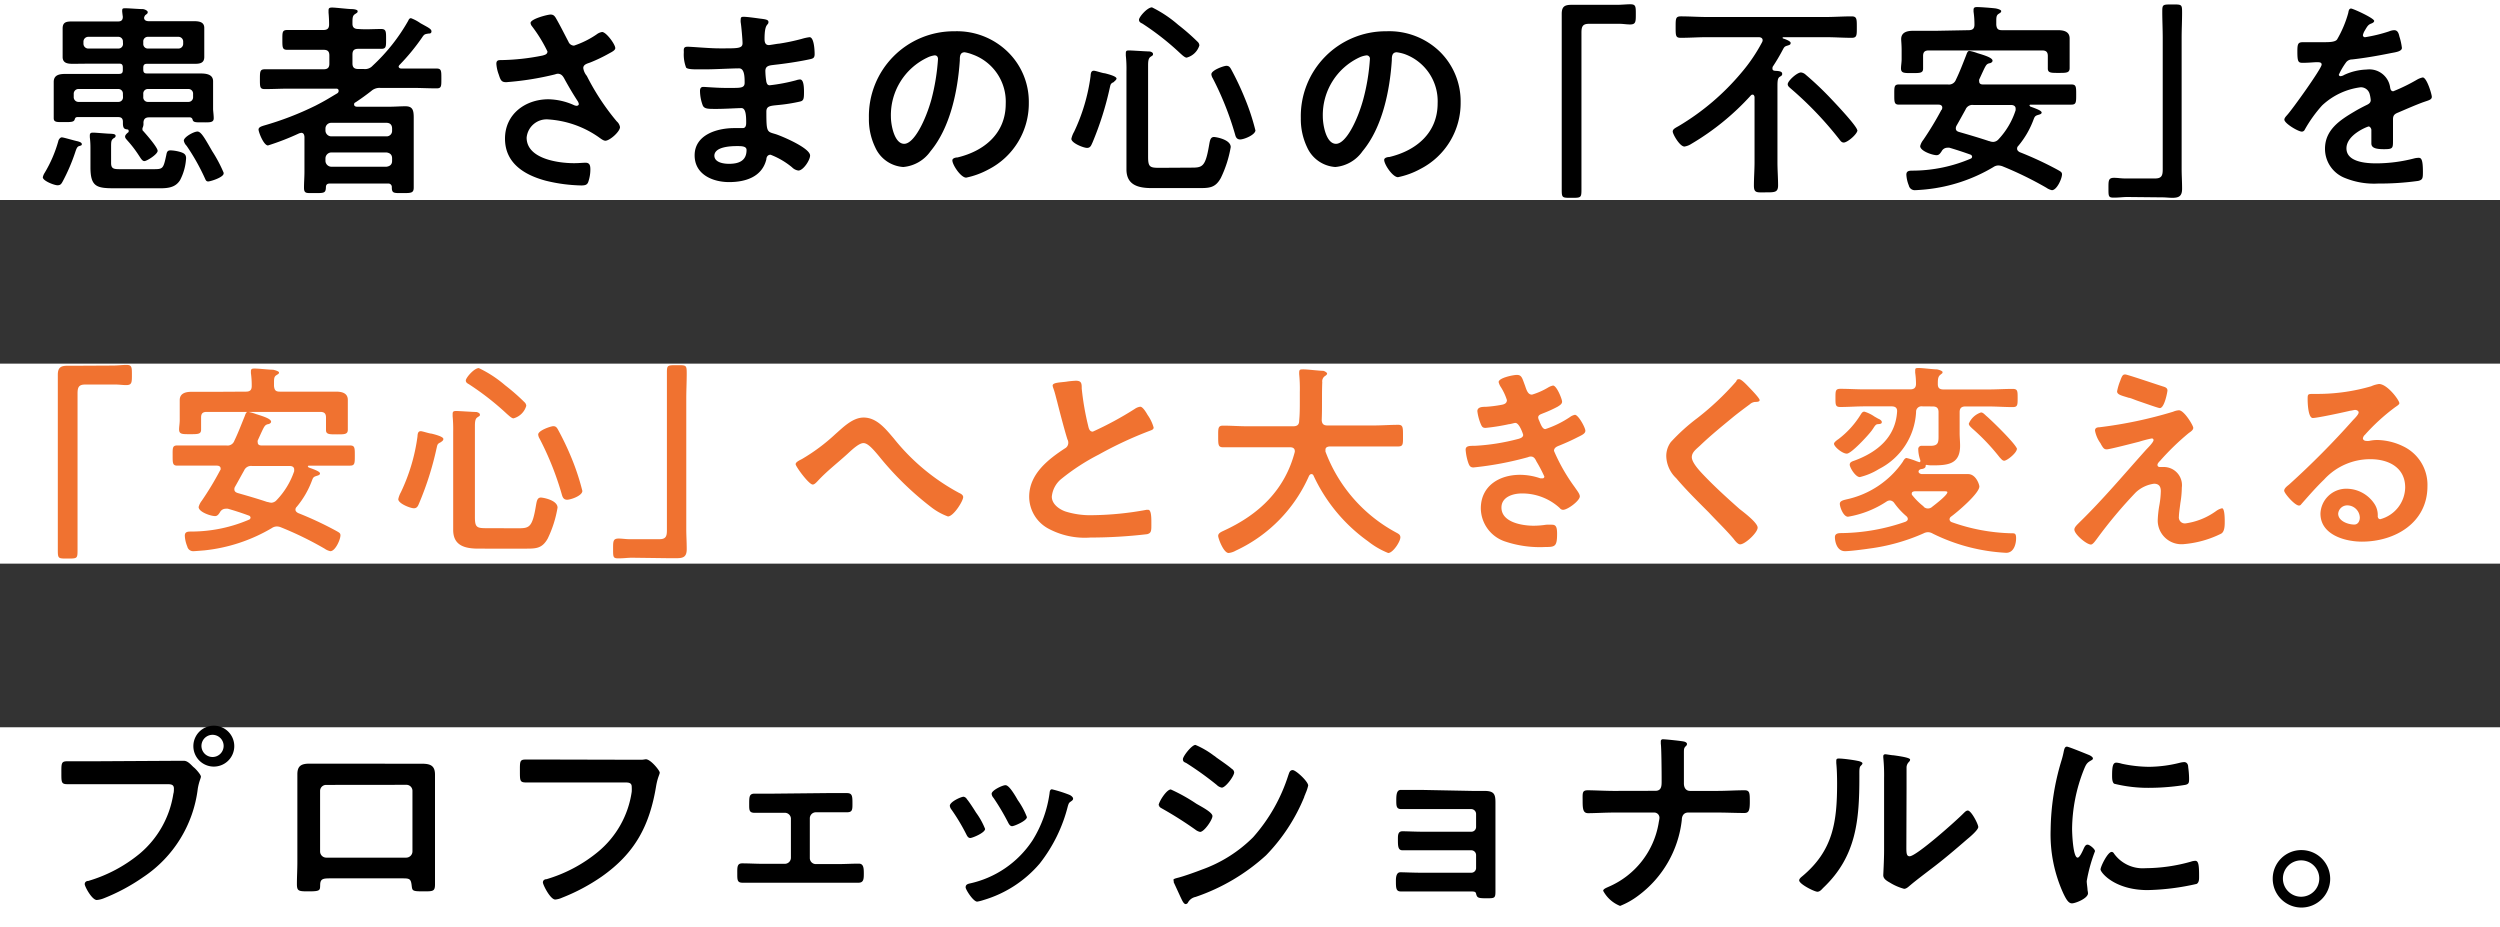
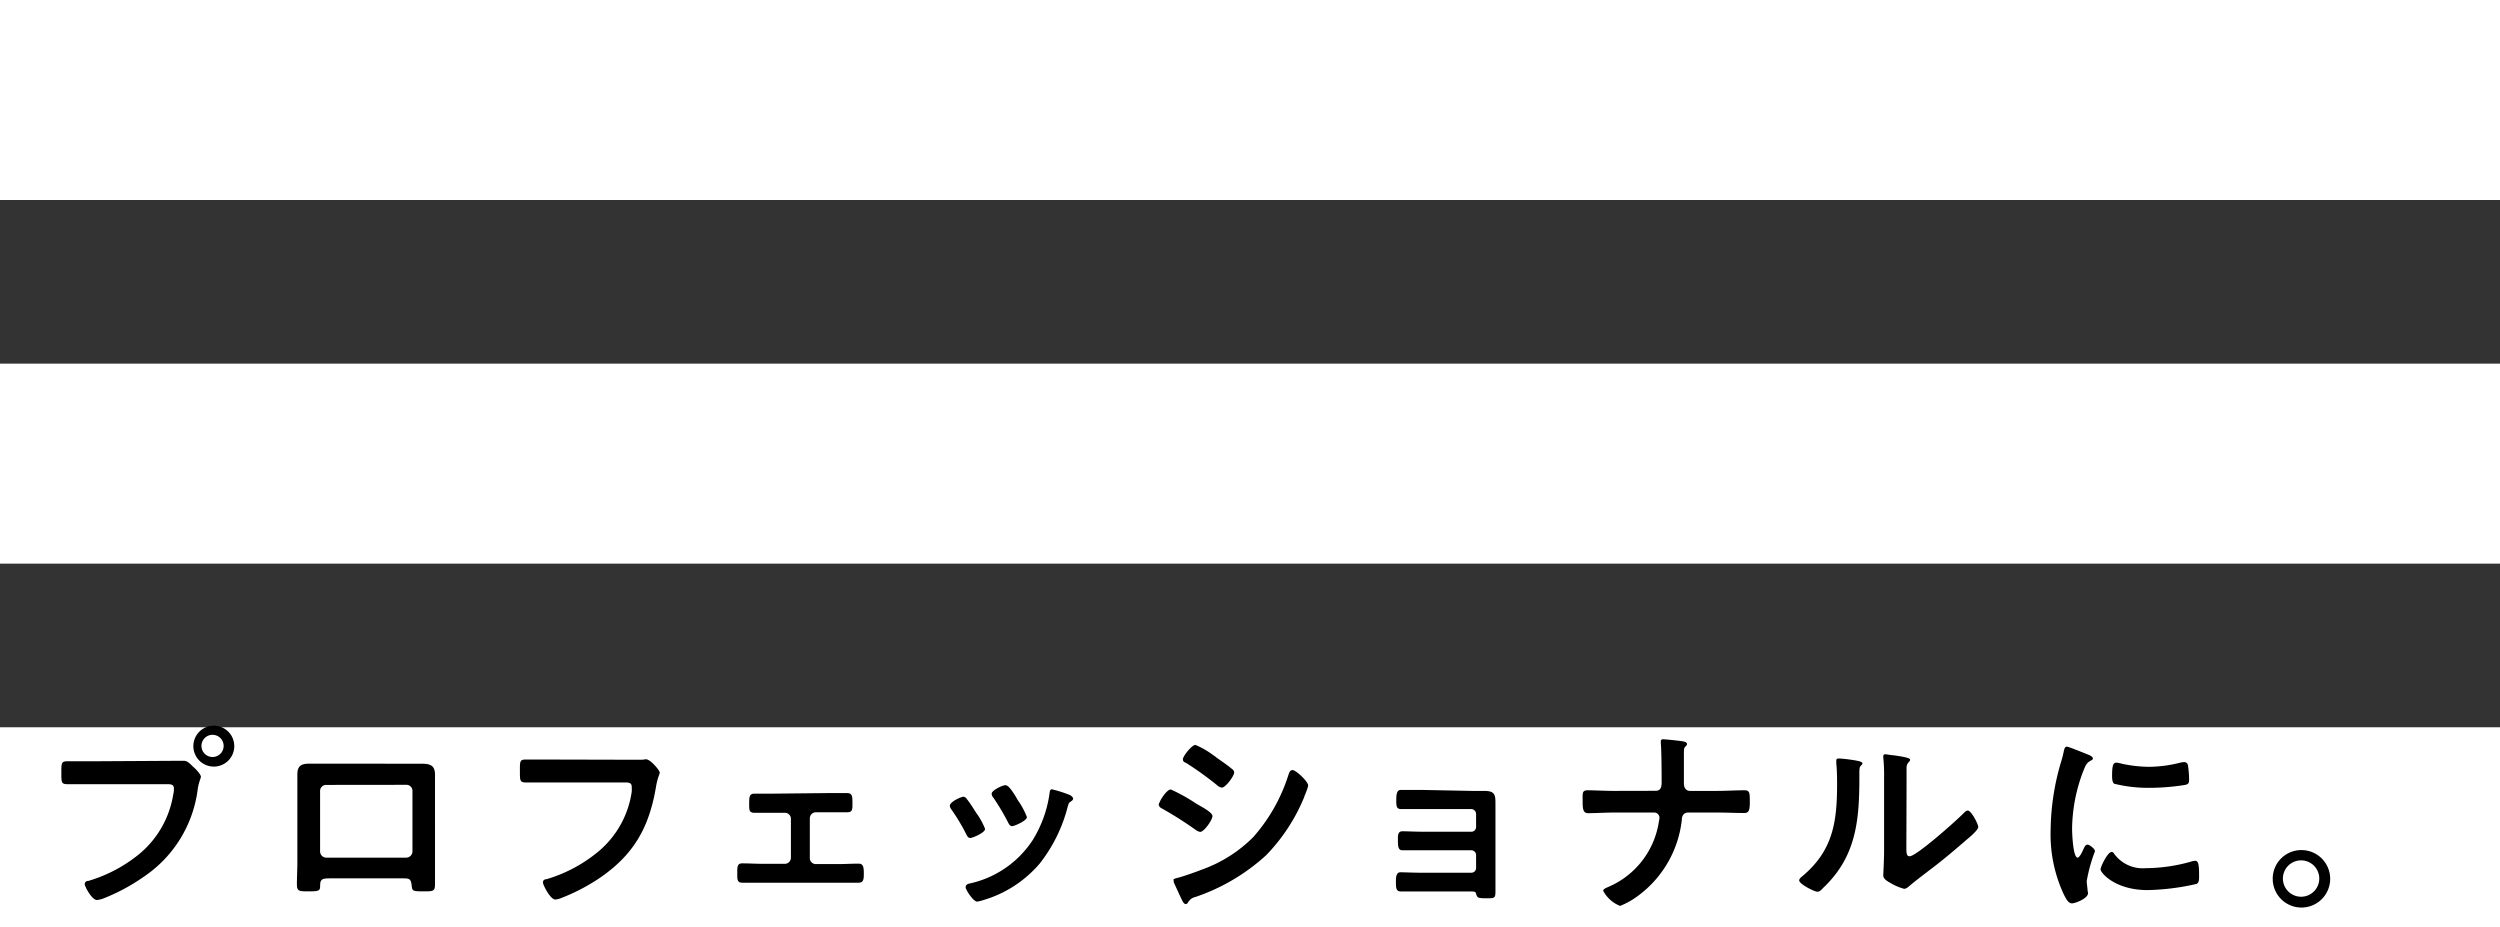
<svg xmlns="http://www.w3.org/2000/svg" viewBox="0 0 275 102">
  <rect x="0" y="0" width="275" height="102" fill="#333333" stroke="none" />
  <defs>
    <style>.cls-1{fill:#fff;}.cls-2{fill:#f07230;}</style>
  </defs>
  <g id="レイヤー_2" data-name="レイヤー 2">
    <g id="レイヤー_1-2" data-name="レイヤー 1">
      <rect class="cls-1" width="275" height="22" />
      <rect class="cls-1" y="40" width="275" height="22" />
      <rect class="cls-1" y="80" width="275" height="22" />
-       <path d="M258.62.94c-.22,0-.27.23-.31.48a12.26,12.26,0,0,1-1.23,2.92c-.2.28-.81.3-1.4.3H255c-.66,0-1.25,0-1.63,0-.57,0-.66.14-.66,1,0,1.15.09,1.27.59,1.27.7,0,1.22-.07,1.59-.07s.49.07.49.27c0,.43-3.28,5-3.8,5.55-.12.14-.3.32-.3.5,0,.41,1.52,1.32,1.93,1.32a.37.37,0,0,0,.32-.23,14.7,14.7,0,0,1,1.9-2.65,7.59,7.59,0,0,1,4.24-2,1,1,0,0,1,1,.77,3.57,3.57,0,0,1,.11.64c0,.27-.18.41-.41.52-.47.23-.95.48-1.4.75-1.57.93-3.22,2-3.22,4.08A3.44,3.44,0,0,0,258,19.6a8.46,8.46,0,0,0,3.59.59A30.66,30.66,0,0,0,266,19.9c.5-.12.52-.3.52-1,0-1.29-.16-1.54-.45-1.54a2.06,2.06,0,0,0-.45.05,16.75,16.75,0,0,1-4.22.56c-1.09,0-3.29-.13-3.29-1.65s2.34-2.41,2.45-2.41.29.19.29.39c0,.48,0,1,0,1.47s.41.64,1.38.64,1-.09,1-.91,0-1.38,0-2.08v-.3c0-.45.19-.59.59-.75.89-.38,1.77-.77,2.68-1.11l.32-.11c.43-.14.68-.23.68-.5s-.55-2.13-1-2.13a2.1,2.1,0,0,0-.59.22,19.49,19.49,0,0,1-2.65,1.3c-.23,0-.3-.18-.34-.39a2.31,2.31,0,0,0-2.59-2,6.3,6.3,0,0,0-2.47.59.84.84,0,0,1-.41.14.18.18,0,0,1-.18-.16,7.62,7.62,0,0,1,.77-1.32.82.82,0,0,1,.68-.36c1.43-.16,2.86-.41,4.29-.7.48-.09,1.2-.18,1.2-.57A6.9,6.9,0,0,0,263.93,4c-.07-.32-.18-.68-.57-.68a1.63,1.63,0,0,0-.56.13,16.48,16.48,0,0,1-2.63.64.22.22,0,0,1-.25-.23,1.6,1.6,0,0,1,.22-.52c.3-.52.39-.64.75-.77.12-.05.27-.14.27-.27C261.16,2,258.83.94,258.62.94ZM237.9,21.71c.34,0,.7.05,1.06.05.75,0,1.07-.21,1.07-1s-.05-1.47-.05-2.22V4.18c0-.93.05-1.85.05-2.78S240,.49,238.94.49s-1.09,0-1.09.84.05,1.9.05,2.85V18.63c0,.63-.09,1-.82,1H233.7c-.38,0-.77-.07-1.15-.07-.64,0-.62.32-.62,1.18s0,1,.59,1,1-.07,1.5-.07Zm-25-18.32-2.5,0c-.61,0-1.27.16-1.27.91,0,.22.05.63.05,1.22v1c0,.34-.07.7-.07,1,0,.54.36.52,1.23.52s1.2,0,1.2-.5c0-.27,0-.66,0-1V6.16c0-.43.18-.61.61-.61h12.5c.43,0,.61.18.61.61v.38c0,.32,0,.68,0,1,0,.5.4.48,1.22.48s1.18,0,1.18-.53c0-.27,0-.63,0-1v-.9c0-.57,0-1.12,0-1.36,0-.78-.68-.91-1.29-.91l-2.48,0h-3.67c-.45,0-.59-.16-.63-.61v-.3c0-.47,0-.72.25-.88s.29-.18.29-.32-.48-.27-.66-.29c-.43-.05-1.56-.14-1.95-.14-.22,0-.43,0-.43.3l0,.2a9.82,9.82,0,0,1,.1,1.43c0,.43-.19.61-.64.61Zm.66,8.69a35.06,35.06,0,0,1-2,3.31,1.78,1.78,0,0,0-.34.68c0,.54,1.34,1,1.81,1,.28,0,.41-.23.55-.43a.71.71,0,0,1,.61-.39,1.06,1.06,0,0,1,.25,0c.77.23,1.54.48,2.29.75a.26.26,0,0,1,.2.23.23.23,0,0,1-.15.22,16.36,16.36,0,0,1-6.31,1.32c-.43,0-.77,0-.77.45a3.69,3.69,0,0,0,.27,1.18.66.66,0,0,0,.66.52c.18,0,1-.06,1.25-.09a18,18,0,0,0,7.39-2.45,1,1,0,0,1,.57-.18,1.5,1.5,0,0,1,.43.09,39.21,39.21,0,0,1,4.83,2.36,1.66,1.66,0,0,0,.61.27c.54,0,1.11-1.27,1.11-1.74,0-.25-.16-.32-.57-.55a38.24,38.24,0,0,0-4.1-1.9c-.14-.09-.27-.18-.27-.39a.39.39,0,0,1,.13-.29,9.72,9.72,0,0,0,1.68-2.9c.09-.23.14-.37.36-.46s.53-.11.53-.31-.55-.41-1.25-.66l-.09-.12s0-.09.13-.09h1.68c.93,0,1.86,0,2.79,0,.54,0,.54-.25.54-1.11s0-1.11-.54-1.11c-.93,0-1.86,0-2.79,0h-6.91c-.12,0-.43,0-.43-.34a.59.59,0,0,1,0-.2c.73-1.57.73-1.68,1.11-1.79.14,0,.36-.12.36-.28,0-.34-.93-.61-1.65-.83a5,5,0,0,0-.89-.25c-.2,0-.27.22-.36.47-.36.91-.7,1.82-1.13,2.7a.81.81,0,0,1-.89.52H211.7c-.93,0-1.88,0-2.81,0-.54,0-.52.27-.52,1.11s0,1.11.52,1.11c.93,0,1.88,0,2.81,0h1.55c.2,0,.4.09.4.32A.65.65,0,0,1,213.59,12.08Zm5.23,3.44c-1.08-.36-2.17-.68-3.28-1-.21-.06-.37-.15-.37-.4a.61.61,0,0,1,.07-.28c.34-.59.66-1.18,1-1.79a.81.81,0,0,1,.88-.5h4.15c.25,0,.48.12.48.39l0,.18a8.44,8.44,0,0,1-1.88,3.2.82.82,0,0,1-.59.29A1.21,1.21,0,0,1,218.82,15.52ZM195,7.34a21.19,21.19,0,0,0,1.09-1.84c.18-.34.22-.39.52-.48s.36-.13.36-.31-.59-.41-.84-.48l-.07-.07.1-.07h4.67c1,0,1.9.07,2.85.07.59,0,.57-.29.57-1.18s0-1.18-.57-1.18c-.95,0-1.9.07-2.85.07H187.76c-.95,0-1.9-.07-2.85-.07-.59,0-.59.23-.59,1.18s0,1.18.56,1.18c1,0,1.93-.07,2.88-.07h5.69c.23,0,.44.09.44.34a.51.51,0,0,1-.07.23A18.3,18.3,0,0,1,191.55,8a26.92,26.92,0,0,1-6.87,5.85c-.36.21-.68.34-.68.62s.77,1.65,1.29,1.65a1.92,1.92,0,0,0,.75-.29,28.08,28.08,0,0,0,6.55-5.33.25.25,0,0,1,.21-.09c.13,0,.18.16.2.25v7.18c0,.87-.07,1.71-.07,2.57s.34.75,1.32.75,1.34,0,1.34-.78-.07-1.67-.07-2.54V9.6c0-.61,0-1,.25-1.15s.27-.18.27-.34c0-.32-.57-.3-.77-.32s-.3-.07-.3-.25A.53.53,0,0,1,195,7.34Zm9.3,7c0-.43-2.43-3-2.88-3.47a34.76,34.76,0,0,0-2.79-2.65.91.91,0,0,0-.52-.25c-.44,0-1.46.93-1.46,1.29,0,.21.16.32.3.45a39,39,0,0,1,5.37,5.61c.14.18.25.36.5.36C203.25,15.66,204.32,14.73,204.32,14.32ZM173.94.53c-.36,0-.73,0-1.07,0-.77,0-1.08.2-1.08,1s0,1.47,0,2.22V18.06c0,.93,0,1.86,0,2.79s.06.91,1.08.91,1.09,0,1.09-.89,0-1.88,0-2.81V3.62c0-.64.09-1,.81-1h3.41c.36,0,.74.07,1.13.07.63,0,.63-.3.63-1.14s0-1.08-.61-1.08c-.45,0-.95.06-1.47.06ZM152.5,3.44A9.34,9.34,0,0,0,143.09,13a7.21,7.21,0,0,0,.7,3.22,3.67,3.67,0,0,0,3.09,2.15,4.07,4.07,0,0,0,3-1.74c2.18-2.61,3-6.65,3.22-10,0-.38,0-.88.55-.88a4.63,4.63,0,0,1,.86.2,5.51,5.51,0,0,1,3.63,5.42c0,3.24-2.34,5.19-5.31,5.9-.23,0-.57.09-.57.32,0,.49.93,1.9,1.52,1.9a8.8,8.8,0,0,0,2.47-.91,8.13,8.13,0,0,0,4.42-7.32,7.66,7.66,0,0,0-2.29-5.58A8,8,0,0,0,152.5,3.44Zm-2.17,2.65a.36.36,0,0,1,.36.41,22.66,22.66,0,0,1-.73,4.42c-.63,2.31-1.9,4.9-3,4.9s-1.45-2.11-1.45-3a7,7,0,0,1,4.08-6.53A2.62,2.62,0,0,1,150.33,6.09ZM131.93,5a.58.58,0,0,0-.2-.41,23.84,23.84,0,0,0-2.13-1.86A13.35,13.35,0,0,0,126.72.81c-.52,0-1.43,1.06-1.43,1.36s.27.36.41.45a29.54,29.54,0,0,1,4.12,3.24c.16.14.5.48.71.48A2,2,0,0,0,131.93,5Zm-9.11,3.65c0-.23-.66-.43-1.29-.59-.23,0-1-.28-1.21-.28-.34,0-.34.37-.36.62a20.54,20.54,0,0,1-1.81,6.1,2.62,2.62,0,0,0-.3.77c0,.47,1.34,1,1.73,1s.47-.34.59-.58a34.75,34.75,0,0,0,1.9-6c.09-.36.07-.5.43-.65C122.64,8.88,122.82,8.79,122.82,8.61Zm15.28,5.71a24.9,24.9,0,0,0-1.18-3.58,31.31,31.31,0,0,0-1.49-3.15c-.14-.25-.25-.39-.53-.39s-1.65.48-1.65.93a1,1,0,0,0,.16.45,33.6,33.6,0,0,1,2.45,6.17c.06.23.15.55.56.55S138.1,14.84,138.1,14.32Zm-10.52,4.1c-1.07,0-1.29-.06-1.29-1.2V7.34c0-.5,0-.91.27-1.09s.27-.16.27-.32-.23-.25-.38-.27c-.32,0-1.91-.11-2.2-.11s-.41,0-.41.31l0,.25a13.58,13.58,0,0,1,.07,1.75v9c0,.59,0,1.18,0,1.77,0,1.74,1.31,2.06,2.79,2.06h5.14c1.16,0,1.84,0,2.45-1.11a12.71,12.71,0,0,0,1.09-3.4c0-.84-1.63-1.11-1.84-1.11-.4,0-.45.4-.54.9-.41,2.43-.75,2.47-2,2.47ZM105,3.44A9.34,9.34,0,0,0,95.58,13a7.08,7.08,0,0,0,.7,3.22,3.64,3.64,0,0,0,3.08,2.15,4.09,4.09,0,0,0,3-1.74c2.17-2.61,3-6.65,3.22-10,0-.38,0-.88.54-.88A4.46,4.46,0,0,1,107,6a5.51,5.51,0,0,1,3.63,5.42c0,3.24-2.34,5.19-5.31,5.9-.22,0-.56.09-.56.32,0,.49.93,1.9,1.52,1.9a8.92,8.92,0,0,0,2.47-.91,8.15,8.15,0,0,0,4.42-7.32,7.66,7.66,0,0,0-2.29-5.58A8,8,0,0,0,105,3.44Zm-2.18,2.65c.25,0,.36.18.36.41a23.41,23.41,0,0,1-.72,4.42c-.64,2.31-1.91,4.9-3,4.9S98,13.71,98,12.87A7,7,0,0,1,102,6.34,2.57,2.57,0,0,1,102.81,6.09Zm-21-4.24c-.2,0-.34,0-.34.27a1.49,1.49,0,0,0,0,.36c.07.39.2,1.91.2,2.27,0,.61-.57.57-2.56.57-1.11,0-3-.18-3.49-.18s-.41.31-.41.63a4,4,0,0,0,.25,1.66c.14.18.7.2,1.31.2h.68c1.23,0,3-.11,3.84-.11.59,0,.61.93.61,1.58,0,.5-.32.57-1.16.57h-1c-.86,0-2.13-.11-2.4-.11S77,9.76,77,10a4.68,4.68,0,0,0,.3,1.59c.18.41.61.39,1.54.39s2.24-.09,2.72-.09.52.84.52,1.56c0,.23,0,.64-.38.64-.14,0-.66,0-.93,0-1.89,0-4.36.73-4.36,3,0,2.11,2,2.94,3.79,2.94s3.63-.56,4.1-2.51c0-.16.09-.5.46-.5a8.45,8.45,0,0,1,2.36,1.38,1.22,1.22,0,0,0,.7.36c.54,0,1.29-1.15,1.29-1.65,0-.82-3-2.09-3.74-2.34-1-.31-1.07-.13-1.07-2.49,0-.64.46-.64,1.32-.73A18.25,18.25,0,0,0,88,11.17c.41-.09.44-.32.44-1.07S88.35,8.74,88,8.74a1.65,1.65,0,0,0-.43.09,19.18,19.18,0,0,1-2.9.55c-.28,0-.32-.23-.37-.37a8.37,8.37,0,0,1-.11-1.2c0-.63.54-.61,1-.68,1.2-.13,2.61-.34,3.79-.59.43-.09.63-.13.63-.59s-.07-1.86-.56-1.86a5.42,5.42,0,0,0-.87.19,22.55,22.55,0,0,1-2.47.52c-.16,0-1,.16-1.13.16-.41,0-.48-.34-.48-.66,0-1.84.43-1.45.43-1.88,0-.25-.31-.3-.9-.37C83.27,2,82.2,1.85,81.86,1.85Zm-.77,14.22c.52,0,1.07,0,1.07.43,0,1.22-.89,1.52-1.93,1.52-.59,0-1.61-.14-1.61-.91C78.62,16.13,80.39,16.07,81.09,16.07ZM60.56,1.6c-.32,0-2.2.48-2.2.93a.69.69,0,0,0,.16.36,15.94,15.94,0,0,1,1.7,2.77c0,.32-.3.38-.54.45a24.65,24.65,0,0,1-4.54.5c-.29,0-.54,0-.54.41a4.17,4.17,0,0,0,.27,1.2c.2.64.32.82.81.82a32.21,32.21,0,0,0,5.38-.86,1,1,0,0,1,.29-.07c.5,0,.66.43.86.79.46.82.82,1.43,1.32,2.2a.85.85,0,0,1,.14.34c0,.14-.14.2-.25.2a.92.92,0,0,1-.25-.06,7.15,7.15,0,0,0-2.84-.66c-2.54,0-4.78,1.63-4.78,4.33s2.13,4,4.49,4.63a17.6,17.6,0,0,0,3.9.52c.47,0,.66-.09.77-.39a4.16,4.16,0,0,0,.23-1.38c0-.41-.07-.73-.53-.73-.29,0-.74.05-1.27.05-1.74,0-5.21-.48-5.21-2.81a2.21,2.21,0,0,1,2.43-2A10.89,10.89,0,0,1,65.73,15c.27.18.61.48.86.48.48,0,1.61-1,1.61-1.5a1.07,1.07,0,0,0-.36-.63,26,26,0,0,1-3.29-5,1.73,1.73,0,0,1-.39-.86c0-.41.46-.5.75-.61a17.31,17.31,0,0,0,2.09-1c.29-.16.68-.34.68-.59,0-.41-1-1.77-1.45-1.77a1.34,1.34,0,0,0-.61.27,10,10,0,0,1-2.48,1.23.67.67,0,0,1-.61-.43c-.47-.89-.9-1.77-1.4-2.63C61,1.76,60.88,1.6,60.56,1.6ZM43.94,7.15a23.17,23.17,0,0,0,2.47-3c.25-.37.28-.39.73-.46.14,0,.32,0,.32-.25s-.39-.43-1-.77l-.2-.11A4.57,4.57,0,0,0,45.21,2c-.18,0-.25.16-.31.29A20.4,20.4,0,0,1,41,7.22a1.13,1.13,0,0,1-1,.37h-.59c-.46,0-.64-.19-.64-.62V6c0-.45.18-.63.64-.63.84,0,1.68,0,2.54,0,.54,0,.52-.27.52-1.09s0-1.09-.55-1.09c-.83,0-1.67.07-2.51,0-.41,0-.64-.16-.64-.57,0-.63,0-.88.27-1.06s.3-.18.3-.34S38.91,1,38.71,1C38.3,1,36.91.83,36.55.83s-.41.09-.41.34l0,.23q.06.65.06,1.29c0,.43-.18.61-.63.61H34.28c-.9,0-1.79,0-2.67,0-.57,0-.55.25-.55,1.09s0,1.09.55,1.09c.88,0,1.77,0,2.67,0H35.6c.45,0,.63.18.63.63V7c0,.43-.18.62-.63.62H31.79c-.88,0-1.77,0-2.65,0-.55,0-.55.25-.55,1.11s0,1.07.55,1.07c.88,0,1.77-.05,2.65-.05H37c.16,0,.25.09.25.25a.31.31,0,0,1-.16.27c-1,.59-1.25.77-2.4,1.36A33.82,33.82,0,0,1,29,13.82c-.2.07-.56.16-.56.43S29,16,29.48,16a28.13,28.13,0,0,0,3.44-1.34l.21-.05c.34,0,.34.34.36.43V18.9c0,.59-.05,1.16-.05,1.75s.23.59.8.59h.41c1,0,1.18,0,1.2-.64,0-.27.13-.41.41-.41h6.41a.38.38,0,0,1,.43.41c0,.68.23.64,1.18.64s1.23,0,1.23-.62,0-1.15,0-1.72V14.48c0-.61,0-1.13,0-1.54,0-.82-.12-1.25-.91-1.25-.59,0-1.18.05-1.77.05H39.29c-.15,0-.34-.05-.34-.25s.14-.21.23-.28c.57-.38,1.11-.77,1.66-1.2a1.36,1.36,0,0,1,1-.34h3.54c.88,0,1.77.05,2.65.05.54,0,.52-.25.52-1.09s0-1.09-.52-1.09c-.88,0-1.77,0-2.65,0H44.15c-.14,0-.3-.07-.3-.23A.4.4,0,0,1,43.94,7.15ZM36.44,15a.65.65,0,0,1-.64-.63v-.23a.63.63,0,0,1,.64-.63h6.07c.39,0,.62.22.62.63v.23a.6.6,0,0,1-.62.63Zm-.64,2.41a.66.66,0,0,1,.64-.64h6.07c.39.05.62.25.62.64v.29c0,.39-.23.59-.62.64H36.44a.66.66,0,0,1-.64-.64ZM23.51,13c0-.34-.07-.82-.07-1V9.94c0-.36,0-.65,0-1,0-.82-.86-.86-1.48-.86l-2,0H16.16c-.29,0-.4-.11-.4-.43V7.45c0-.3.11-.43.4-.43h3.16l2,0c.54,0,1.15,0,1.15-.75,0-.25,0-.54,0-1V4.12c0-.48,0-.77,0-1.05,0-.7-.65-.74-1.2-.74s-1.27,0-1.92,0h-3c-.25,0-.5-.09-.5-.38A.63.63,0,0,1,16,1.65c.16-.12.25-.16.25-.32S15.89,1,15.69,1c-.41,0-1.48-.09-1.84-.09s-.41,0-.41.32c0,.09.05.47.07.61,0,.36-.16.52-.52.52H10c-.66,0-1.29,0-1.95,0s-1.16,0-1.16.77c0,.29,0,.61,0,1V5.27c0,.39,0,.73,0,1,0,.73.64.75,1.18.75L10,7h3.11c.29,0,.4.11.4.43V7.7c0,.32-.11.43-.43.43H9.36l-2,0c-.63,0-1.45,0-1.45.88,0,.3,0,.59,0,.95V12c0,.27,0,.9,0,1,0,.47.38.43,1.15.43s1.07,0,1.16-.3c.05-.16.09-.22.25-.25H13c.36,0,.52.16.52.53v.13c0,.61.18.66.5.7.07,0,.13.05.13.14l0,.14c-.14.11-.39.31-.39.5s.16.31.25.43A12.68,12.68,0,0,1,15.21,17c.3.45.43.72.68.72s1.45-.74,1.45-1.13S16,14.68,15.67,14.32l0-.09,0-.14a1,1,0,0,0,.11-.56c0-.43.21-.62.61-.62h4.52a.31.31,0,0,1,.27.23c.07.34.36.32,1.13.32S23.51,13.5,23.51,13Zm1.09,6a15.18,15.18,0,0,0-1.25-2.36c-.81-1.4-1.22-2.17-1.63-2.17s-1.5.61-1.5,1a1.06,1.06,0,0,0,.3.56,23.3,23.3,0,0,1,2,3.54c.09.18.13.39.38.39S24.6,19.51,24.6,19.08ZM20.47,17.4c0-.43-.25-.56-.63-.68a4.44,4.44,0,0,0-1.07-.18c-.32,0-.41.14-.47.48-.34,1.59-.37,1.59-1.5,1.59H13.33c-.77,0-1.11,0-1.11-.68V16.29c0-.77,0-.88.32-1.11a.26.26,0,0,0,.18-.23c0-.24-.39-.22-.55-.24-.4,0-1.58-.12-1.95-.12-.2,0-.34.05-.34.3v.2a9.44,9.44,0,0,1,.07,1.2V18.4c0,2.16.7,2.31,2.65,2.31H17c1.13,0,2.2.09,2.81-.9A5.9,5.9,0,0,0,20.47,17.4ZM9,15.86c0-.2-.3-.27-.46-.32-.34-.06-1.54-.43-1.74-.43s-.37.28-.39.43A14.19,14.19,0,0,1,4.92,19a1.44,1.44,0,0,0-.21.5c0,.4,1.27.88,1.61.88s.43-.16.57-.41a20.37,20.37,0,0,0,1.36-3.15c.16-.48.23-.68.45-.75S9,16,9,15.86ZM20.15,4.8a.52.52,0,0,1-.54.54H16.28a.5.5,0,0,1-.52-.54V4.59a.5.5,0,0,1,.52-.54h3.33a.52.52,0,0,1,.54.54Zm1.09,5.87a.51.51,0,0,1-.54.54H16.28a.5.5,0,0,1-.52-.54v-.34a.5.5,0,0,1,.52-.54H20.7a.51.51,0,0,1,.54.54ZM13.53,4.8a.5.5,0,0,1-.52.54H9.72a.53.53,0,0,1-.54-.54V4.59a.53.53,0,0,1,.54-.54H13a.5.5,0,0,1,.52.54Zm0,5.87a.5.5,0,0,1-.52.54H8.66a.52.52,0,0,1-.55-.54v-.34a.52.52,0,0,1,.55-.54H13a.5.5,0,0,1,.52.54Z" />
-       <path class="cls-2" d="M261.69,42.24a3.11,3.11,0,0,0-.86.25,21.13,21.13,0,0,1-5.74.84h-.54c-.68,0-.71,0-.71.56s.07,2.09.57,2.09,3.56-.66,4.11-.8c.13,0,.43-.09.54-.09s.39.07.39.28-.41.63-.59.81a91.23,91.23,0,0,1-7.06,7.12c-.2.16-.54.41-.54.68s1.16,1.63,1.63,1.63a.29.29,0,0,0,.25-.15c.82-.93,1.63-1.86,2.52-2.72a6.87,6.87,0,0,1,5.08-2.23c2,0,3.83.91,3.83,3.11a3.68,3.68,0,0,1-2.74,3.49c-.18,0-.25-.13-.28-.29a2.24,2.24,0,0,0-.4-1.45,3.7,3.7,0,0,0-3-1.61,2.84,2.84,0,0,0-2.9,2.74c0,2.31,2.67,3.08,4.56,3.08,3.65,0,7.21-2.08,7.21-6.1a4.69,4.69,0,0,0-2.7-4.4,6.78,6.78,0,0,0-2.79-.68,4.14,4.14,0,0,0-.93.1,1.45,1.45,0,0,1-.3,0c-.2,0-.38-.11-.38-.29a.68.68,0,0,1,.23-.39,22,22,0,0,1,3.28-3c.25-.18.5-.32.5-.47C263.91,44,262.6,42.24,261.69,42.24Zm-2.11,14.69c0,.36-.18.77-.61.77-.68,0-1.77-.38-1.77-1.2a1,1,0,0,1,1-.91A1.39,1.39,0,0,1,259.58,56.93Zm-25.8-15.74c-.25,0-.34.09-.56.71a6,6,0,0,0-.34,1.15c0,.37.5.46,1.29.71.16,0,.54.18,1,.34,1,.34,2.25.79,2.41.79.52,0,.84-1.81.84-1.93,0-.27-.21-.36-.43-.43C237.46,42.37,234,41.19,233.78,41.19ZM240,53.64a2,2,0,0,0-2-2.27c-.16,0-.3,0-.45,0a.23.23,0,0,1-.23-.23c0-.16.18-.34.29-.45a27.62,27.62,0,0,1,3.16-3.06c.2-.14.49-.32.49-.57s-1-1.93-1.58-1.93a1.94,1.94,0,0,0-.64.16A47.58,47.58,0,0,1,230.93,47c-.25,0-.48.07-.48.37a3.49,3.49,0,0,0,.52,1.27,1.28,1.28,0,0,1,.16.27c.21.34.3.52.61.52s3-.7,3.56-.84a13.67,13.67,0,0,1,1.39-.36.18.18,0,0,1,.2.18c0,.23-.61.84-.82,1.06-2.42,2.7-4.76,5.49-7.34,8-.18.19-.55.5-.55.78,0,.52,1.34,1.65,1.82,1.65.22,0,.5-.43.63-.59a50.38,50.38,0,0,1,4.31-5.15,3.65,3.65,0,0,1,2-.95c.54,0,.75.3.75.82a10,10,0,0,1-.14,1.43,11.81,11.81,0,0,0-.2,1.79,2.61,2.61,0,0,0,2.79,2.61,11.35,11.35,0,0,0,4.19-1.16c.41-.23.39-1,.39-1.36,0-.25,0-1.43-.3-1.43a1.8,1.8,0,0,0-.63.29,7.48,7.48,0,0,1-3.36,1.37.66.66,0,0,1-.75-.75c0-.34.12-1.11.16-1.48A10.77,10.77,0,0,0,240,53.64Zm-27.4-8.93c.46,0,.64.2.64.63V47.7c0,.89.06,1.34-.89,1.34-.38,0-.77,0-.93,0a.36.36,0,0,0-.41.41,3.64,3.64,0,0,0,.23,1.18v.09a.11.11,0,0,1-.11.12l-.3-.1a7.18,7.18,0,0,0-1.11-.36c-.18,0-.34.27-.41.41a10.13,10.13,0,0,1-6.23,4.15c-.25.07-.7.14-.7.48s.38,1.42.9,1.42a11,11,0,0,0,4.24-1.67.71.71,0,0,1,.37-.12.62.62,0,0,1,.47.27,8.1,8.1,0,0,0,1.34,1.46.43.43,0,0,1,.16.29c0,.18-.12.25-.25.32a22,22,0,0,1-7,1.25c-.32,0-.77,0-.77.45s.2,1.54,1.11,1.54c.57,0,2.09-.2,2.7-.29a21.65,21.65,0,0,0,5.92-1.66,1.13,1.13,0,0,1,.52-.14,1.09,1.09,0,0,1,.52.16,20.52,20.52,0,0,0,8.07,2.11c.86,0,1.09-1,1.09-1.59s-.16-.56-.57-.56a20.91,20.91,0,0,1-6.53-1.23.36.36,0,0,1-.22-.29.38.38,0,0,1,.15-.3c.66-.47,3.13-2.56,3.13-3.33,0-.18-.36-1.36-1.24-1.36s-1.52,0-2.29,0h-2.77c-.16,0-.39-.09-.39-.28a.24.24,0,0,1,.12-.2l.13-.07c.19,0,.53-.09.53-.32l0-.09.07-.06a3,3,0,0,0,.59.06c1.68,0,3.13-.06,3.13-2.15,0-.48-.05-.95-.05-1.41V45.34c0-.43.19-.63.64-.63h2.52c.88,0,1.79.07,2.67.07.55,0,.55-.23.55-1s0-1-.55-1c-.88,0-1.79.06-2.67.06h-4.92c-.44,0-.64-.15-.64-.59s0-.79.25-1,.27-.18.27-.32-.43-.27-.63-.3c-.39,0-1.59-.15-1.95-.15s-.43,0-.43.29V41a8.35,8.35,0,0,1,.09,1.22c0,.43-.21.61-.64.61h-5c-.88,0-1.79-.06-2.67-.06-.55,0-.55.22-.55,1s0,1,.55,1c.88,0,1.79-.07,2.67-.07h2.95c.43,0,.64.18.61.59-.18,2.81-2.17,4.44-4.67,5.37-.25.09-.54.16-.54.46s.63,1.36,1.11,1.36a7.15,7.15,0,0,0,2.11-.89,7.45,7.45,0,0,0,4.08-6.28.59.59,0,0,1,.68-.61Zm-1,11a7.29,7.29,0,0,1-1.22-1.2.25.25,0,0,1-.09-.2c0-.21.16-.25.34-.27h3.13c.29,0,.45,0,.45.11,0,.32-1.36,1.36-1.66,1.59a.68.68,0,0,1-.95,0ZM207,46.43c0-.18-.25-.32-.41-.38l-.4-.23a4,4,0,0,0-1.11-.54c-.23,0-.32.2-.44.38a9.87,9.87,0,0,1-2.42,2.65c-.14.09-.48.34-.48.5,0,.32.91,1.09,1.41,1.09s2.33-2,2.67-2.45c.09-.11.16-.22.23-.32.2-.31.3-.45.48-.47S207,46.66,207,46.43Zm14.88,3c0-.47-2.88-3.26-3.4-3.69-.23-.21-.37-.37-.57-.37a2.19,2.19,0,0,0-1.34,1.23c0,.2.21.36.34.5a23.29,23.29,0,0,1,3.06,3.22c.14.13.28.36.5.36C220.83,50.65,221.85,49.79,221.85,49.4ZM192.5,42.71c-.25-.25-.91-1-1.2-1s-.25.16-.34.27a30.46,30.46,0,0,1-4.24,4,21.42,21.42,0,0,0-2.93,2.65,2.58,2.58,0,0,0-.5,1.57,3.47,3.47,0,0,0,1.09,2.4c1.11,1.31,2.36,2.54,3.58,3.76.93,1,1.89,1.91,2.75,2.93.13.18.45.59.7.59.55,0,1.93-1.29,1.93-1.84s-1.57-1.72-2-2.06c-1.41-1.25-2.81-2.52-4.11-3.9-.38-.41-1.13-1.23-1.13-1.79s.5-.89.93-1.3c1.18-1.13,2.47-2.17,3.74-3.22.57-.45,1.14-.88,1.7-1.29a1,1,0,0,1,.61-.27c.16,0,.48,0,.48-.2S192.7,42.92,192.5,42.71Zm-25.65-1.47c-.38,0-2,.32-2,.79a1.73,1.73,0,0,0,.27.59,6.16,6.16,0,0,1,.64,1.39c0,.36-.3.47-.59.52a13.94,13.94,0,0,1-1.75.22c-.32,0-.91,0-.91.48a5.28,5.28,0,0,0,.39,1.45c.11.25.2.39.5.39a21.58,21.58,0,0,0,2.58-.41c.16,0,.59-.14.71-.14.45,0,.86,1.27.86,1.32,0,.25-.27.36-.5.43a23.38,23.38,0,0,1-4.83.77c-.59,0-1,0-1,.43a5.82,5.82,0,0,0,.27,1.38c.12.34.21.57.59.57a35.7,35.7,0,0,0,6-1.13.71.71,0,0,1,.32-.07c.34,0,.48.27.61.54a16,16,0,0,1,.87,1.66.2.2,0,0,1-.21.2l-.22,0a6.91,6.91,0,0,0-2.25-.39c-2.29,0-4.31,1.23-4.31,3.7a3.89,3.89,0,0,0,2.72,3.65,12,12,0,0,0,4.38.59c1.06,0,1.29-.05,1.29-1.45,0-.66-.09-1-.54-1a6.57,6.57,0,0,0-.66,0,9.27,9.27,0,0,1-1.38.11c-1.23,0-3.54-.36-3.54-2,0-1.18,1.29-1.55,2.24-1.55a6.1,6.1,0,0,1,4.18,1.61.45.45,0,0,0,.36.19c.5,0,1.84-1,1.84-1.48,0-.29-.37-.72-.55-1a20.2,20.2,0,0,1-2.29-4c0-.38.36-.5.64-.61.61-.25,1.22-.52,1.81-.82s1-.45,1-.79-.77-1.75-1.15-1.75a1.36,1.36,0,0,0-.55.25,11,11,0,0,1-2.7,1.32c-.27,0-.43-.3-.68-.93a1,1,0,0,1-.11-.34c0-.3.3-.36.52-.46a14,14,0,0,0,1.63-.74c.21-.14.48-.28.48-.55s-.59-1.77-1-1.77a1.79,1.79,0,0,0-.56.23,7.8,7.8,0,0,1-1.75.77c-.45,0-.59-.47-.77-1C167.44,41.6,167.4,41.24,166.85,41.24ZM142.43,49.7c-1.09,4.19-3.94,6.89-7.78,8.66l-.15.07c-.23.11-.5.25-.5.52s.59,1.88,1.15,1.88a2.05,2.05,0,0,0,.8-.27l.11-.05A16.28,16.28,0,0,0,144,52.33c.07-.09.14-.18.25-.18a.24.24,0,0,1,.23.15,18.34,18.34,0,0,0,6,7.24,8.88,8.88,0,0,0,2.22,1.29c.52,0,1.34-1.25,1.34-1.72,0-.3-.21-.39-.44-.52a16.77,16.77,0,0,1-7.8-8.92c0-.06,0-.11,0-.2,0-.27.23-.34.46-.36h4.87c.88,0,1.77,0,2.65,0,.59,0,.55-.27.55-1.18s0-1.2-.52-1.2c-.91,0-1.8.07-2.68.07H146c-.41,0-.59-.18-.61-.59.06-1.41,0-2.79.06-4.17a.69.69,0,0,1,.34-.7c.09-.07.19-.14.19-.25s-.28-.28-.44-.3c-.4,0-1.74-.16-2.13-.16s-.5,0-.5.37l0,.15a16.81,16.81,0,0,1,.07,2v1c0,.7,0,1.42-.07,2.13,0,.45-.23.61-.66.61h-5.06c-.88,0-1.77-.07-2.65-.07-.57,0-.54.3-.54,1.2s0,1.18.54,1.18c.88,0,1.77,0,2.65,0h4.74c.27,0,.5.11.5.43Zm-26.64-7.28a1.34,1.34,0,0,0,.07.27c.18.48.29,1,.43,1.5.23.93.86,3.33,1.13,4.15a.72.72,0,0,1,.09.4.69.69,0,0,1-.38.59c-1.88,1.23-3.92,2.84-3.92,5.31a4,4,0,0,0,2.08,3.49,8.46,8.46,0,0,0,4.65,1,53.7,53.7,0,0,0,6.24-.37c.45-.11.47-.36.47-1v-.27c0-.48,0-1.41-.34-1.41l-.2,0a34.33,34.33,0,0,1-5.92.59,9.11,9.11,0,0,1-3-.41c-.7-.25-1.49-.82-1.49-1.63a2.86,2.86,0,0,1,1.11-2A23.53,23.53,0,0,1,120.87,50a42.35,42.35,0,0,1,5.6-2.61c.18-.07.43-.13.43-.36a4.48,4.48,0,0,0-.66-1.38c-.13-.23-.52-.91-.81-.91a1.3,1.3,0,0,0-.59.23,37.2,37.2,0,0,1-4.63,2.51c-.38,0-.45-.38-.52-.68a29.71,29.71,0,0,1-.7-4.06c0-.52,0-.86-.64-.86a9.58,9.58,0,0,0-1.09.11C116.54,42.08,115.79,42.08,115.79,42.42ZM95,45.93c-1.22,0-2.27,1.09-3.13,1.84a20.61,20.61,0,0,1-3.65,2.72c-.2.11-.7.32-.7.57s1.45,2.24,1.88,2.24c.2,0,.41-.25.54-.38,1-1.09,2.2-2,3.29-3,.59-.55,1.29-1.18,1.75-1.18s1,.59,1.7,1.43a33.91,33.91,0,0,0,5.78,5.64,6.78,6.78,0,0,0,1.81,1c.62,0,1.68-1.7,1.68-2.13,0-.23-.25-.37-.45-.46a23.23,23.23,0,0,1-7.19-6C97.42,47.18,96.44,45.93,95,45.93ZM73.4,61.4c.34,0,.71,0,1.07,0,.75,0,1.07-.2,1.07-1s-.05-1.47-.05-2.22V43.87c0-.93.05-1.86.05-2.79s-.05-.91-1.09-.91-1.09,0-1.09.84,0,1.91,0,2.86V58.31c0,.64-.09,1-.81,1H69.21c-.39,0-.77-.07-1.16-.07-.63,0-.61.32-.61,1.18s0,1,.59,1,1-.07,1.5-.07ZM57.89,44.64a.59.59,0,0,0-.21-.41,22.51,22.51,0,0,0-2.13-1.86,12.88,12.88,0,0,0-2.88-1.88c-.52,0-1.43,1.07-1.43,1.36s.28.36.41.46a30.23,30.23,0,0,1,4.13,3.24c.16.13.5.47.7.47A2,2,0,0,0,57.89,44.64Zm-9.12,3.65c0-.23-.66-.43-1.29-.59-.23,0-1-.27-1.2-.27-.34,0-.34.36-.36.61a20.56,20.56,0,0,1-1.82,6.1,2.69,2.69,0,0,0-.29.77c0,.48,1.33,1,1.72,1s.48-.34.59-.59a34.07,34.07,0,0,0,1.9-6c.09-.36.07-.5.44-.66C48.59,48.56,48.77,48.47,48.77,48.29ZM64.06,54a26.32,26.32,0,0,0-1.18-3.59,31.38,31.38,0,0,0-1.5-3.15c-.14-.25-.25-.38-.52-.38s-1.66.47-1.66.92a1.05,1.05,0,0,0,.16.46,32.63,32.63,0,0,1,2.45,6.17c.07.22.16.54.57.54S64.06,54.53,64.06,54Zm-10.53,4.1c-1.06,0-1.29-.07-1.29-1.2V47c0-.5,0-.91.27-1.09s.28-.16.28-.31-.23-.25-.39-.28c-.32,0-1.9-.11-2.2-.11s-.41.05-.41.32l0,.25a15.55,15.55,0,0,1,.06,1.74v9c0,.59,0,1.18,0,1.77,0,1.75,1.32,2.06,2.79,2.06H57.8c1.15,0,1.83,0,2.45-1.11a12.57,12.57,0,0,0,1.08-3.4c0-.84-1.63-1.11-1.83-1.11-.41,0-.46.41-.55.91-.4,2.42-.74,2.47-2,2.47Zm-30-15c-.83,0-1.65,0-2.49,0-.61,0-1.27.16-1.27.91,0,.23,0,.64,0,1.22v1c0,.34-.07.71-.07,1,0,.55.36.53,1.22.53s1.2,0,1.2-.5c0-.27,0-.66,0-1v-.34c0-.43.18-.61.61-.61H35.24c.43,0,.62.18.62.61v.39c0,.32,0,.68,0,1,0,.49.41.47,1.23.47s1.17,0,1.17-.52c0-.27,0-.63,0-1v-.91c0-.57,0-1.11,0-1.36,0-.77-.68-.91-1.29-.91-.81,0-1.63,0-2.47,0H30.78c-.46,0-.59-.16-.64-.62v-.29c0-.48,0-.73.25-.89s.3-.18.3-.31-.48-.27-.66-.3c-.43,0-1.57-.13-2-.13-.23,0-.43,0-.43.29l0,.21a9.67,9.67,0,0,1,.09,1.42c0,.43-.18.62-.63.62Zm.66,8.68a33.74,33.74,0,0,1-2,3.31,1.85,1.85,0,0,0-.34.68c0,.55,1.33,1,1.81,1,.27,0,.41-.23.54-.43a.71.71,0,0,1,.62-.38,1.06,1.06,0,0,1,.25,0c.77.22,1.54.47,2.29.75a.26.26,0,0,1,.2.22.25.25,0,0,1-.16.23,16.12,16.12,0,0,1-6.3,1.31c-.43,0-.77,0-.77.46a3.49,3.49,0,0,0,.27,1.18.66.66,0,0,0,.66.52c.18,0,1-.07,1.24-.09a18.3,18.3,0,0,0,7.4-2.45,1,1,0,0,1,.56-.18,1.22,1.22,0,0,1,.43.09,37.19,37.19,0,0,1,4.83,2.36,1.63,1.63,0,0,0,.62.27c.54,0,1.11-1.27,1.11-1.75,0-.25-.16-.31-.57-.54a38.17,38.17,0,0,0-4.1-1.91c-.14-.09-.28-.18-.28-.38a.42.42,0,0,1,.14-.3,9.9,9.9,0,0,0,1.68-2.9c.09-.23.13-.36.36-.45s.52-.12.52-.32-.54-.41-1.25-.66l-.09-.11s0-.09.14-.09H35.7c.93,0,1.86,0,2.79,0,.54,0,.54-.25.54-1.11s0-1.11-.54-1.11c-.93,0-1.86,0-2.79,0H28.78c-.11,0-.43,0-.43-.34a.46.46,0,0,1,0-.21c.72-1.56.72-1.67,1.11-1.79.13,0,.36-.11.36-.27,0-.34-.93-.61-1.65-.84a5.28,5.28,0,0,0-.89-.25c-.2,0-.27.23-.36.48-.37.9-.71,1.81-1.14,2.7a.79.79,0,0,1-.88.52H22.32c-.93,0-1.88,0-2.81,0-.55,0-.52.27-.52,1.11s0,1.11.52,1.11c.93,0,1.88,0,2.81,0h1.54c.21,0,.41.09.41.32S24.22,51.69,24.2,51.76Zm5.24,3.45c-1.09-.37-2.18-.68-3.29-1-.2-.07-.36-.16-.36-.41a.5.5,0,0,1,.07-.27c.34-.59.65-1.18,1-1.79a.83.83,0,0,1,.89-.5h4.15c.24,0,.47.11.47.38l0,.19A8.53,8.53,0,0,1,30.44,55a.83.83,0,0,1-.59.3A1.51,1.51,0,0,1,29.44,55.21Zm-20.92-15c-.36,0-.72,0-1.06,0-.78,0-1.09.21-1.09,1s0,1.48,0,2.22V57.75c0,.93,0,1.86,0,2.79s.07.9,1.09.9,1.08,0,1.08-.88,0-1.88,0-2.81V43.3c0-.63.09-1,.82-1h3.4c.36,0,.74.06,1.13.06.63,0,.63-.29.63-1.13s0-1.09-.61-1.09c-.45,0-.95.07-1.47.07Z" />
      <path d="M253.12,93.51A3.14,3.14,0,0,0,250,96.66a3.16,3.16,0,1,0,3.15-3.15Zm0,1.13a2,2,0,0,1,2,2,2,2,0,1,1-2-2ZM227.36,82.13c-.24,0-.29.29-.34.49a9.53,9.53,0,0,1-.29,1.14,27.23,27.23,0,0,0-1.16,7.5,15.62,15.62,0,0,0,1.39,7c.29.61.56,1.11.95,1.11s1.77-.55,1.77-1.11a2.15,2.15,0,0,0-.05-.34c0-.21-.09-.73-.09-1a17.5,17.5,0,0,1,.91-3.29c0-.24-.59-.72-.82-.72s-.34.25-.47.54-.41.89-.62.89c-.52,0-.61-2.75-.61-3.18a18.1,18.1,0,0,1,1.27-6.44c.23-.56.32-.77.7-1,.23-.14.32-.16.32-.3s-.27-.31-.45-.38S227.55,82.13,227.36,82.13Zm5.45,1.76c-.37,0-.48.34-.48,1.43,0,.25,0,.73.23.89a15.47,15.47,0,0,0,4,.45,25.08,25.08,0,0,0,3.8-.32c.44-.09.44-.27.44-.74a10.2,10.2,0,0,0-.1-1.23c0-.27-.13-.54-.45-.54a2.52,2.52,0,0,0-.41.06,14.38,14.38,0,0,1-3.44.46,14.78,14.78,0,0,1-3-.34A2.81,2.81,0,0,0,232.81,83.89Zm-.53,9.82c-.43,0-1.22,1.61-1.22,1.93s1.52,2.27,5.19,2.27a26.45,26.45,0,0,0,5.38-.68c.29-.16.27-.57.27-.84,0-1.16-.05-1.7-.41-1.7a1.51,1.51,0,0,0-.48.09,18.62,18.62,0,0,1-5,.72,3.88,3.88,0,0,1-3.45-1.58C232.51,93.83,232.42,93.71,232.28,93.71Zm-30-10.27c-.16,0-.29,0-.29.25l0,.25c.07.66.09,1.56.09,2.24,0,4.22-.43,7.4-3.88,10.25-.11.09-.29.25-.29.41,0,.41,1.68,1.25,2,1.25s.52-.32.7-.48c3.6-3.44,3.92-7.43,3.92-12.13V85c0-.2,0-.59.12-.72s.22-.21.22-.32-.29-.23-.56-.27C203.91,83.6,202.75,83.44,202.32,83.44Zm7.44,3.24c0-.56,0-1.7,0-2.22a.87.87,0,0,1,.21-.59c.09-.11.18-.16.18-.32s-.66-.31-1.84-.47c-.18,0-.75-.11-.88-.11s-.23.06-.23.22v.12a19.83,19.83,0,0,1,.09,2.31v7.93c0,1.09-.09,2.57-.09,2.73,0,.4.41.63.73.81a5.88,5.88,0,0,0,1.56.68c.27,0,.5-.25.7-.41.55-.47,1.52-1.2,2.13-1.67,1.43-1.07,2.79-2.23,4.15-3.41.3-.24,1.18-1,1.18-1.31s-.77-1.81-1.15-1.81c-.19,0-.34.18-.46.29-.72.75-5.19,4.74-5.94,4.74-.34,0-.36-.34-.36-1ZM177.54,87c-.91,0-2.23-.07-2.88-.07s-.57.32-.57,1.21.07,1.31.61,1.31c.75,0,1.88-.07,2.84-.07H182a.57.57,0,0,1,.54.57c0,.16-.07.43-.09.59a9.3,9.3,0,0,1-5.49,7c-.18.09-.61.23-.61.45a3.62,3.62,0,0,0,1.86,1.66,8.5,8.5,0,0,0,2-1.13A12,12,0,0,0,185,90.18c0-.41.2-.8.7-.8h3.22c1,0,2,.05,2.95.05.47,0,.61-.23.61-1.2s0-1.3-.57-1.3c-1,0-2,.07-3,.07h-3c-.48,0-.68-.38-.68-.82,0-1,0-2,0-3v-.36c0-.41,0-.55.22-.75a.33.33,0,0,0,.12-.23c0-.15-.21-.25-.34-.27-.3-.07-2-.25-2.31-.25a.21.21,0,0,0-.23.23l0,.27c.07.39.09,3.22.09,3.79v.32c0,.49,0,1.06-.68,1.06Zm-21.21-.11c-.74,0-1.81,0-2.24,0s-.5.46-.5,1.11,0,1,.55,1,1.54,0,2.22,0h5.48a.54.54,0,0,1,.53.54v1.43a.52.52,0,0,1-.53.52h-5.32c-.8,0-1.75-.05-2.25-.05s-.5.44-.5.87c0,.74,0,1.22.5,1.22s1.48,0,2.27,0h5.3a.53.53,0,0,1,.53.52v1.43a.52.52,0,0,1-.53.52h-5.53c-.81,0-1.86-.05-2.27-.05s-.49.48-.49.89c0,.83,0,1.22.54,1.22l2.24,0h5.33c.48,0,.66,0,.71.25.11.45.22.5,1.13.5s1,0,1-.77c0-.48,0-1,0-1.46v-7c0-.52,0-1,0-1.31,0-.93-.16-1.27-1.25-1.27l-1.34,0ZM133.5,83.1a9.41,9.41,0,0,0-2-1.16c-.41,0-1.38,1.25-1.38,1.57s.22.34.38.43a35.7,35.7,0,0,1,3.34,2.4,1.06,1.06,0,0,0,.56.3c.41,0,1.36-1.27,1.36-1.68a.5.5,0,0,0-.25-.38c-.4-.35-1.22-.91-1.7-1.25A2.37,2.37,0,0,0,133.5,83.1Zm-6,5.49c0,.2.23.29.38.38a41.39,41.39,0,0,1,3.61,2.29,1.25,1.25,0,0,0,.52.25c.45,0,1.36-1.33,1.36-1.74s-1.15-1-1.77-1.36a19.27,19.27,0,0,0-2.81-1.57C128.31,86.84,127.45,88.23,127.45,88.59Zm1.61,8.25,0,.21.75,1.63c.14.27.32.77.57.77a.31.31,0,0,0,.23-.14,1.24,1.24,0,0,1,.86-.65,22,22,0,0,0,7.75-4.58,20.16,20.16,0,0,0,4.2-6.42c0-.09.09-.21.13-.36a4.6,4.6,0,0,0,.3-.89c0-.45-1.36-1.7-1.7-1.7s-.39.32-.48.55a18.84,18.84,0,0,1-3.88,6.84,15.21,15.21,0,0,1-5.64,3.56c-.64.25-2.09.77-2.7.91C129.35,96.62,129.06,96.66,129.06,96.84ZM106,87.64c-.29,0-1.52.56-1.52,1a.81.81,0,0,0,.18.41,21.81,21.81,0,0,1,1.64,2.74c.09.18.2.39.43.39s1.63-.57,1.63-1a8,8,0,0,0-1-1.8c-.22-.36-.74-1.17-1-1.47A.53.53,0,0,0,106,87.64Zm5.74,0c-.39-.64-.82-1.27-1.14-1.27s-1.52.56-1.52.95a.76.76,0,0,0,.21.45,25.87,25.87,0,0,1,1.59,2.68c.09.18.22.43.45.43s1.63-.59,1.63-1a8.39,8.39,0,0,0-1-1.86Zm4-.82c-.25,0-.27.25-.29.45a13.2,13.2,0,0,1-1.86,5.15,11.09,11.09,0,0,1-7,4.78c-.23.07-.37.16-.37.41s.84,1.57,1.27,1.57a4.62,4.62,0,0,0,.71-.18,12.93,12.93,0,0,0,6.16-4,16.83,16.83,0,0,0,3.11-6.35c.09-.27.11-.34.3-.47s.27-.19.27-.34-.23-.34-.41-.41A14.47,14.47,0,0,0,115.7,86.82Zm-30.57.48c-.84,0-1.54,0-2.15,0s-.61.34-.61,1.2c0,.61,0,.91.61.91l2.15,0h1.23A.67.67,0,0,1,87,90v4.36a.67.67,0,0,1-.68.66H83.93c-.75,0-1.54-.05-2.29-.05-.57,0-.54.43-.54,1.13s0,1,.59,1c.74,0,1.49,0,2.24,0h8.25c.75,0,1.5,0,2.25,0,.57,0,.59-.41.59-1S95,95,94.47,95c-.77,0-1.54.05-2.29.05H89.76a.66.66,0,0,1-.68-.66V90a.67.67,0,0,1,.68-.65H91l2.16,0c.59,0,.61-.27.61-.91,0-.84,0-1.2-.61-1.2s-1.39,0-2.16,0ZM60.72,83.55c-1,0-1.95,0-2.92,0-.64,0-.61.25-.61,1.29s0,1.23.68,1.23c1,0,1.88,0,2.83,0h8c.41,0,.79,0,.79.48a4.9,4.9,0,0,1,0,.54,10.51,10.51,0,0,1-3.72,6.62,16,16,0,0,1-5.65,3c-.2,0-.4.11-.4.36s.81,1.88,1.36,1.88a2.27,2.27,0,0,0,.74-.2,21.21,21.21,0,0,0,4.36-2.32c3.67-2.58,5.28-5.6,6-10,.18-1,.39-1.23.39-1.45s-1-1.46-1.52-1.46c-.07,0-.32.05-.41.05-.45,0-1.56,0-2,0ZM35.93,84l-1.86,0c-.9,0-1.36.22-1.36,1.17,0,.68,0,1.37,0,2v7.68c0,.8-.05,1.59-.05,2.38s.18.82,1.25.82c1.36,0,1.29-.11,1.31-.75s.34-.68,1.11-.68h7.85c.79,0,1,0,1.09.68s0,.75,1.31.75c1.07,0,1.27,0,1.27-.79s0-1.61,0-2.41V87.21c0-.66,0-1.34,0-2,0-1-.52-1.2-1.45-1.2l-1.77,0Zm8.76,2.33a.66.66,0,0,1,.68.66v6.67a.69.69,0,0,1-.68.68h-8.8a.68.68,0,0,1-.68-.68V87a.66.66,0,0,1,.68-.66Zm-21.32-6.5a2.25,2.25,0,0,0,0,4.49,2.25,2.25,0,1,0,0-4.49Zm0,1a1.22,1.22,0,0,1,1.23,1.22,1.22,1.22,0,1,1-1.23-1.22ZM10.31,83.74c-1,0-2,0-2.92,0-.66,0-.64.25-.64,1.29s0,1.23.68,1.23c1,0,1.89,0,2.84,0h8.07c.41,0,.79,0,.79.48,0,.13,0,.41-.06.57a10.72,10.72,0,0,1-3.7,6.59,16,16,0,0,1-5.65,3c-.2,0-.4.11-.4.36S10.11,99,10.65,99a2.66,2.66,0,0,0,.75-.18,21.29,21.29,0,0,0,4.36-2.34,13.66,13.66,0,0,0,6-9.75c.16-.88.34-1.11.34-1.31s-.56-.84-.77-1-.63-.73-1.08-.73c-.21,0-.75,0-1.14,0Z" />
    </g>
  </g>
</svg>